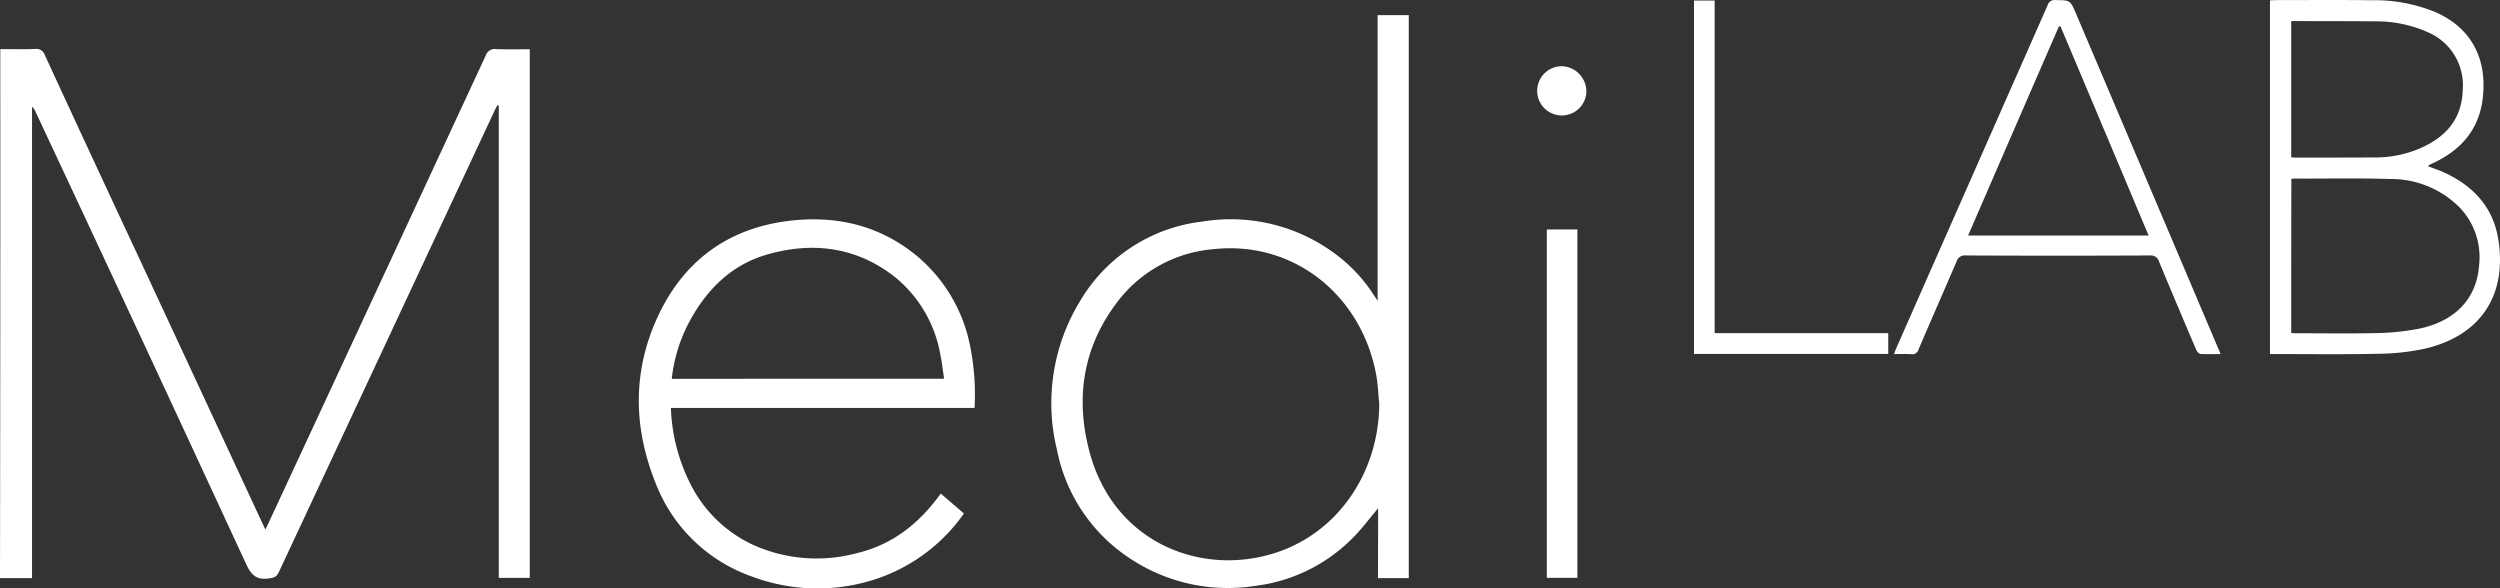
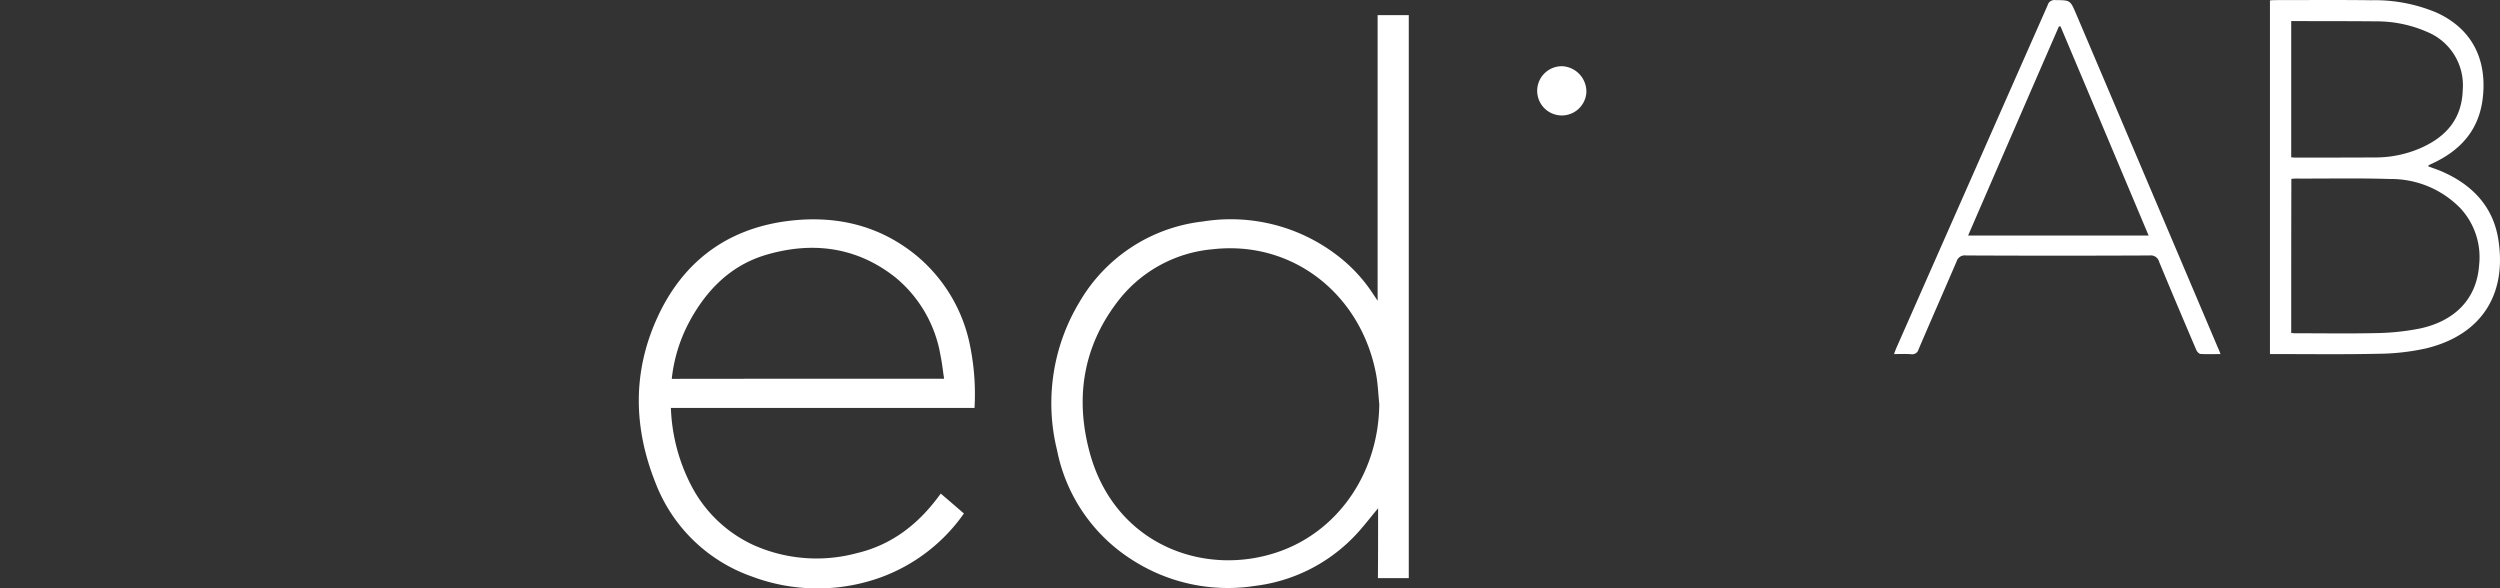
<svg xmlns="http://www.w3.org/2000/svg" width="356.599" height="83.932" viewBox="0 0 356.599 83.932">
  <rect x="0" y="0" width="356.599" height="83.932" fill="#333333" stroke="none" />
  <g id="MediLAB-logo" transform="translate(-9.51 -9.653)">
    <g id="Raggruppa_1" data-name="Raggruppa 1" transform="translate(9.51 9.653)">
-       <path id="Tracciato_6" data-name="Tracciato 6" d="M9.552,12.992c1.663,0,3.306.042,4.969-.021a1.259,1.259,0,0,1,1.369.842q6.411,13.9,12.886,27.751,9.1,19.55,18.171,39.078c.126.253.232.505.421.863.168-.337.295-.59.4-.821Q63.274,47.333,78.781,13.939a1.369,1.369,0,0,1,1.537-.947c1.579.063,3.137.021,4.758.021v75.4H80.655V21.056l-.189-.063c-.126.232-.253.442-.358.674Q64.7,54.639,49.283,87.59c-.316.695-.695.8-1.411.905-1.727.253-2.506-.442-3.242-2.021Q29.691,54.165,14.584,21.94a1.729,1.729,0,0,0-.505-.716V88.453H9.51Q9.573,50.744,9.552,12.992Z" transform="translate(-9.51 -5.988)" fill="#fff" />
      <path id="Tracciato_7" data-name="Tracciato 7" d="M127.326,81.025c-1.284,1.516-2.4,3.032-3.706,4.316a23.558,23.558,0,0,1-13.77,6.738A25.222,25.222,0,0,1,92.142,88.31,24.014,24.014,0,0,1,81.531,72.729a27.931,27.931,0,0,1,3.221-21.16,23.384,23.384,0,0,1,17.56-11.454,24.949,24.949,0,0,1,19.2,4.843,22.13,22.13,0,0,1,5.2,5.643c.147.211.274.4.547.821V10.68h4.443v80.3h-4.4C127.326,87.658,127.326,84.373,127.326,81.025Zm.168-14.886c-.147-1.39-.189-2.8-.442-4.169-2.084-11.307-11.749-19.2-23.308-17.9a19.162,19.162,0,0,0-13.707,7.643C85.194,58.138,84.12,65.4,86.184,73.045,89.805,86.457,103.028,91.09,113.745,87,122.083,83.8,127.431,75.509,127.494,66.139Z" transform="translate(69.245 -8.519)" fill="#fff" />
      <path id="Tracciato_8" data-name="Tracciato 8" d="M100.674,51.416H57.363a26,26,0,0,0,2.906,11.075,18.877,18.877,0,0,0,8.885,8.485,22.067,22.067,0,0,0,14.7,1.158c5.116-1.2,8.969-4.274,12-8.506,1.137.969,2.211,1.895,3.306,2.842a24.915,24.915,0,0,1-11.875,9.117,26.6,26.6,0,0,1-18.36-.126A22.805,22.805,0,0,1,55.173,62.112c-3.116-7.79-3.306-15.665.168-23.392,3.6-8.022,9.875-12.823,18.613-13.96,6.7-.863,12.97.484,18.339,4.843a22.338,22.338,0,0,1,7.79,13.181A34.661,34.661,0,0,1,100.674,51.416Zm-4.337-4.169c-.19-1.179-.295-2.3-.526-3.369a18.355,18.355,0,0,0-6.443-11.1c-5.5-4.337-11.791-5.137-18.36-3.221-5.116,1.495-8.633,5.074-11.1,9.727a22.255,22.255,0,0,0-2.421,7.98C70.438,47.247,83.3,47.247,96.336,47.247Z" transform="translate(38.333 6.774)" fill="#fff" />
      <path id="Tracciato_9" data-name="Tracciato 9" d="M185.861,33.375c.758.295,1.516.526,2.232.863,4.127,1.874,6.99,4.906,7.748,9.433,1.327,8-2.421,13.833-10.422,15.707a32.651,32.651,0,0,1-6.717.737c-4.8.105-9.622.042-14.444.042h-.969V9.709c.274-.021.526-.042.779-.042,4.548,0,9.117-.042,13.665.021a22.694,22.694,0,0,1,9.285,1.748c5.116,2.316,7.243,6.7,6.632,12.149-.505,4.527-3.1,7.475-7.117,9.348-.211.105-.421.189-.611.295C185.9,33.249,185.9,33.312,185.861,33.375ZM166.322,57.147c.232.021.379.042.526.042,3.853,0,7.685.063,11.538-.021a34.66,34.66,0,0,0,6.274-.653c4.674-.99,8.106-3.937,8.464-9.054a10.259,10.259,0,0,0-2.653-8.085,13.79,13.79,0,0,0-10.064-4.19c-4.485-.147-8.969-.042-13.433-.063-.189,0-.4.021-.632.042C166.322,42.492,166.322,49.777,166.322,57.147Zm0-44.49V32.091c.232.021.442.042.632.042,3.811,0,7.622,0,11.454-.021a16.193,16.193,0,0,0,6.148-1.242c3.685-1.558,6.106-4.106,6.232-8.38a8.22,8.22,0,0,0-5.053-8.275,17.921,17.921,0,0,0-7.327-1.516c-3.769-.042-7.538-.021-11.286-.042Z" transform="translate(160.496 -9.653)" fill="#fff" />
      <path id="Tracciato_10" data-name="Tracciato 10" d="M184.394,60.151c-1.032,0-1.958.042-2.864-.021-.232-.021-.505-.358-.611-.611-1.769-4.148-3.537-8.317-5.264-12.486a1.242,1.242,0,0,0-1.369-.947q-13.107.063-26.193,0a1.21,1.21,0,0,0-1.348.863c-1.79,4.169-3.622,8.317-5.411,12.507a.936.936,0,0,1-1.053.716c-.779-.063-1.579-.021-2.463-.021.126-.316.211-.568.316-.821q10.8-24.477,21.6-48.932a1,1,0,0,1,1.116-.737c2.105.021,2.105,0,2.927,1.916q10.138,23.845,20.255,47.69C184.162,59.519,184.247,59.772,184.394,60.151ZM161.57,13.409a.864.864,0,0,0-.232.021q-6.474,14.875-12.949,29.814h25.75C169.929,33.243,165.76,23.326,161.57,13.409Z" transform="translate(132.339 -9.647)" fill="#fff" />
-       <path id="Tracciato_11" data-name="Tracciato 11" d="M151.979,57.127V60.1H124.27V9.69h2.948V57.127Z" transform="translate(117.359 -9.613)" fill="#fff" />
-       <path id="Tracciato_12" data-name="Tracciato 12" d="M114.3,25.2h4.358V74.89H114.3Z" transform="translate(106.337 7.533)" fill="#fff" />
      <path id="Tracciato_13" data-name="Tracciato 13" d="M120.661,17.909a3.512,3.512,0,1,1-3.411-3.769A3.633,3.633,0,0,1,120.661,17.909Z" transform="translate(105.618 -4.694)" fill="#fff" />
    </g>
  </g>
</svg>